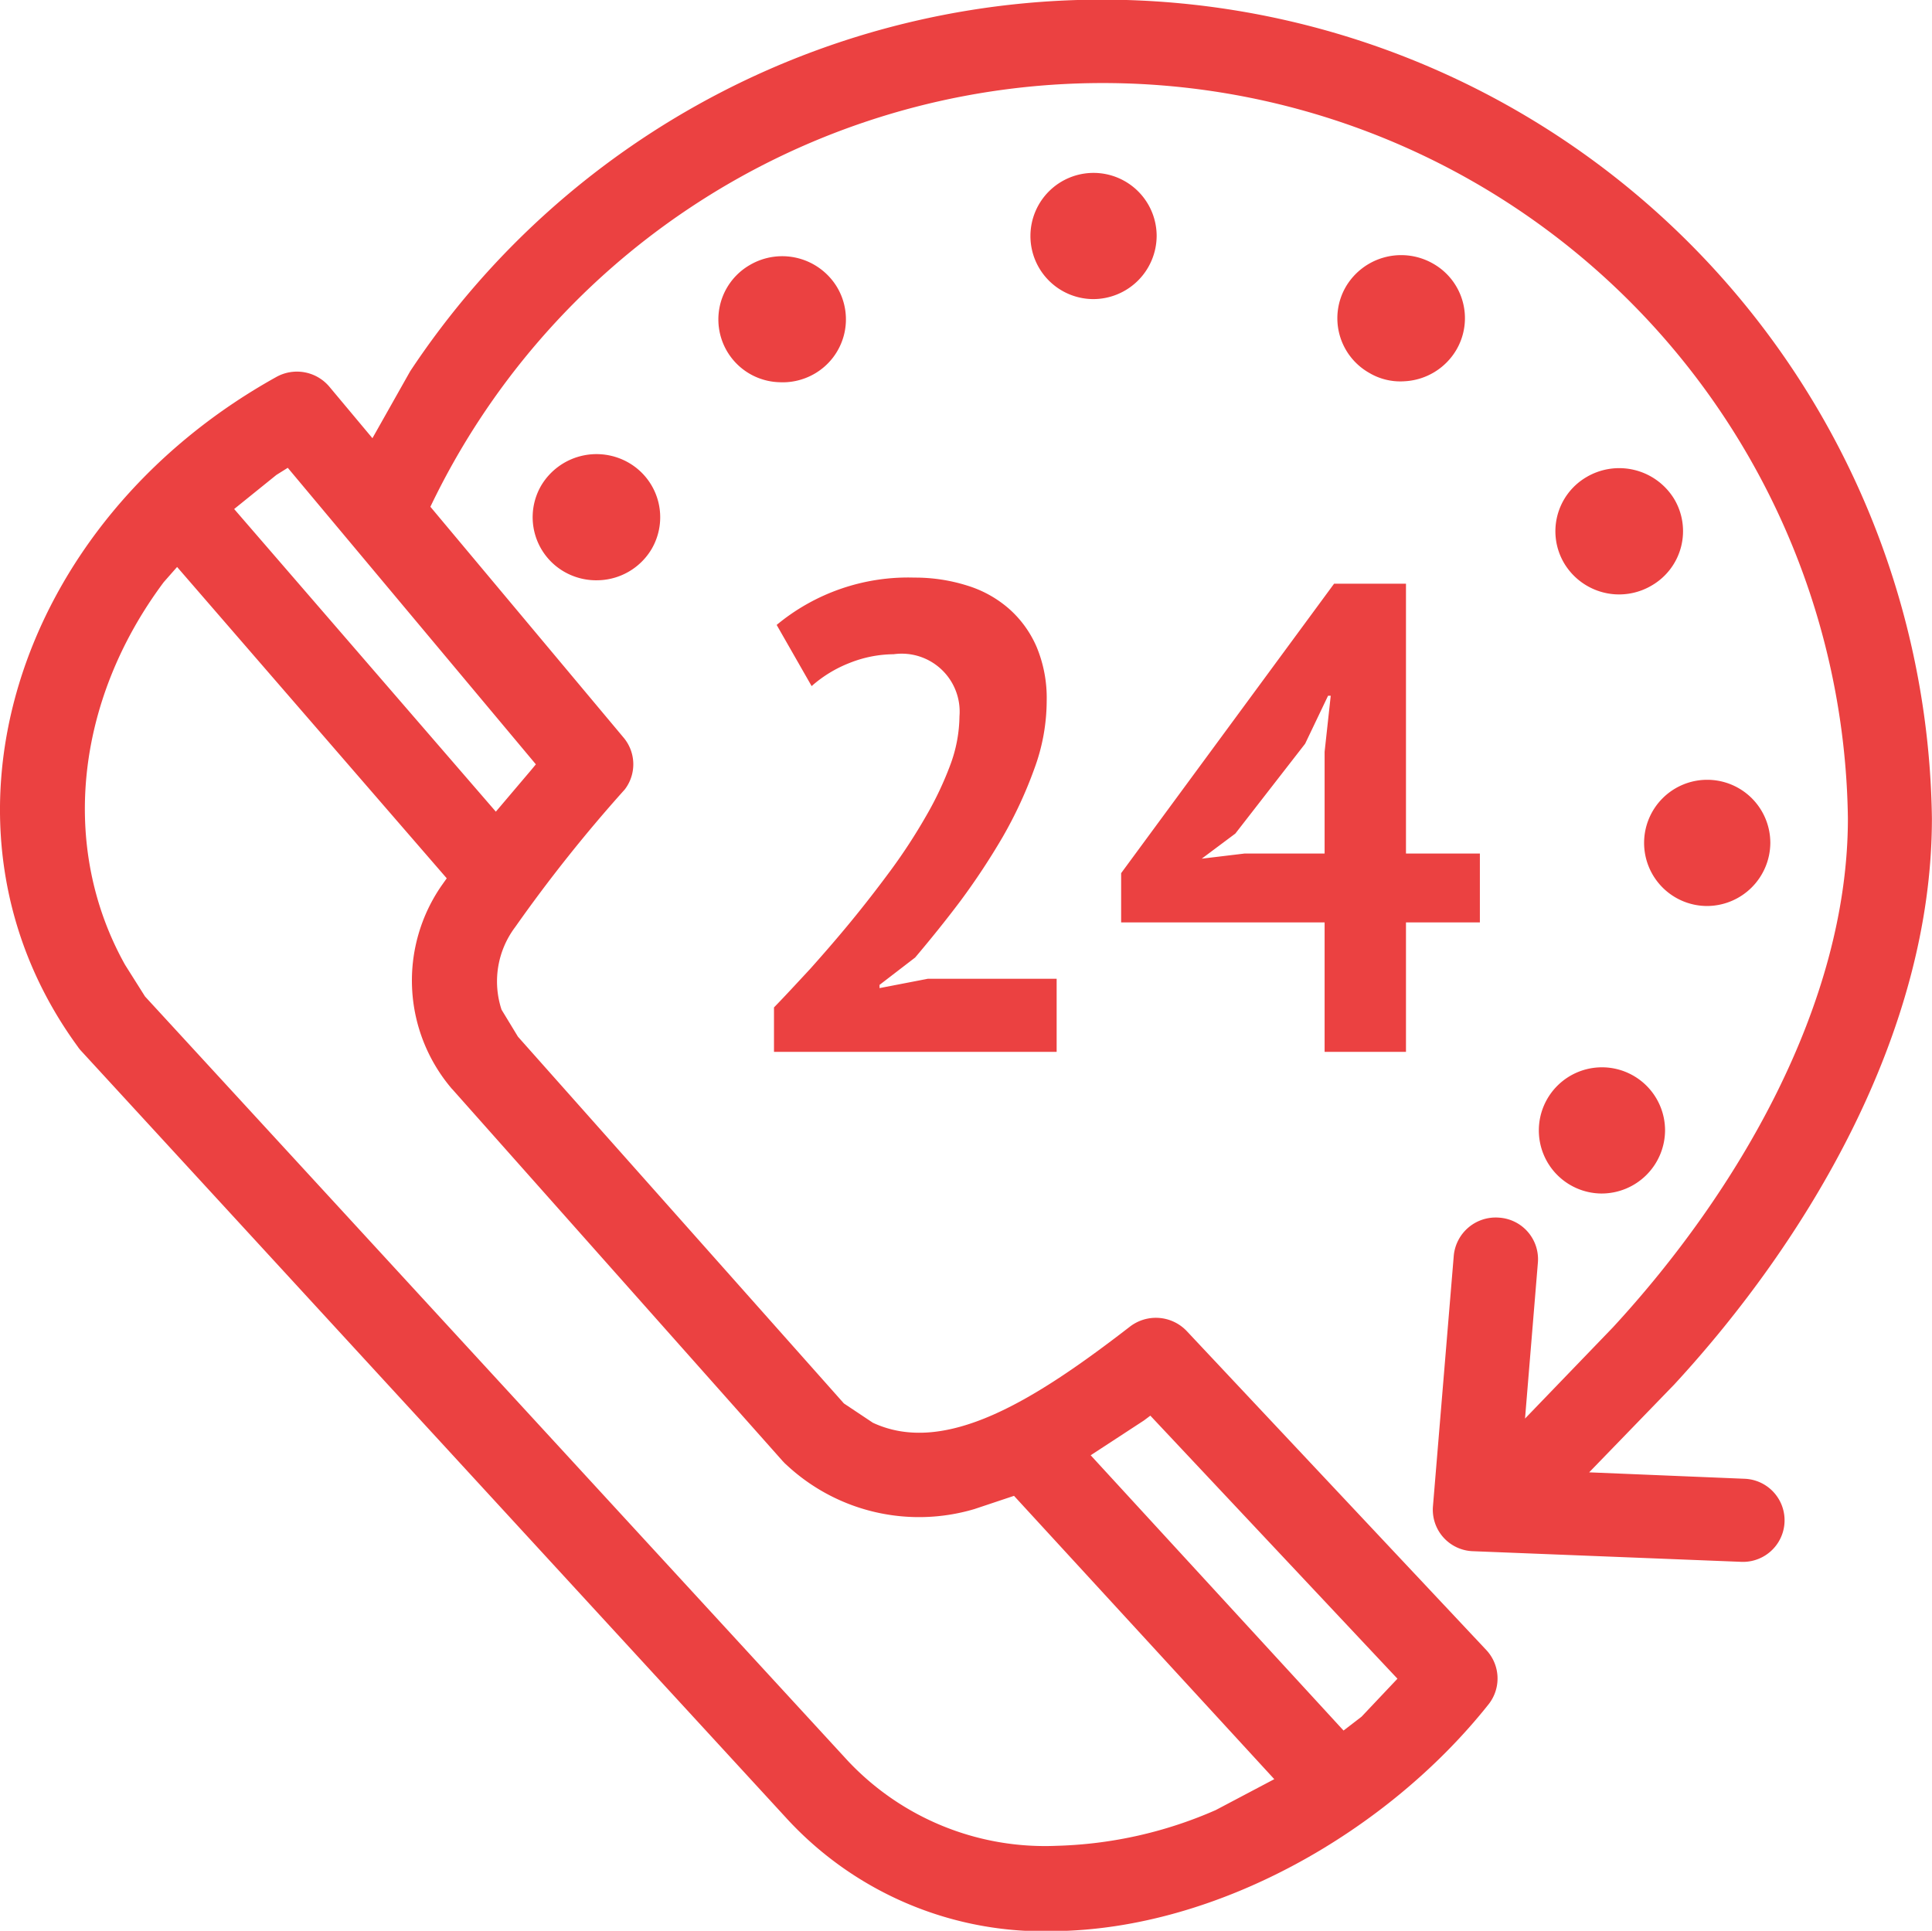
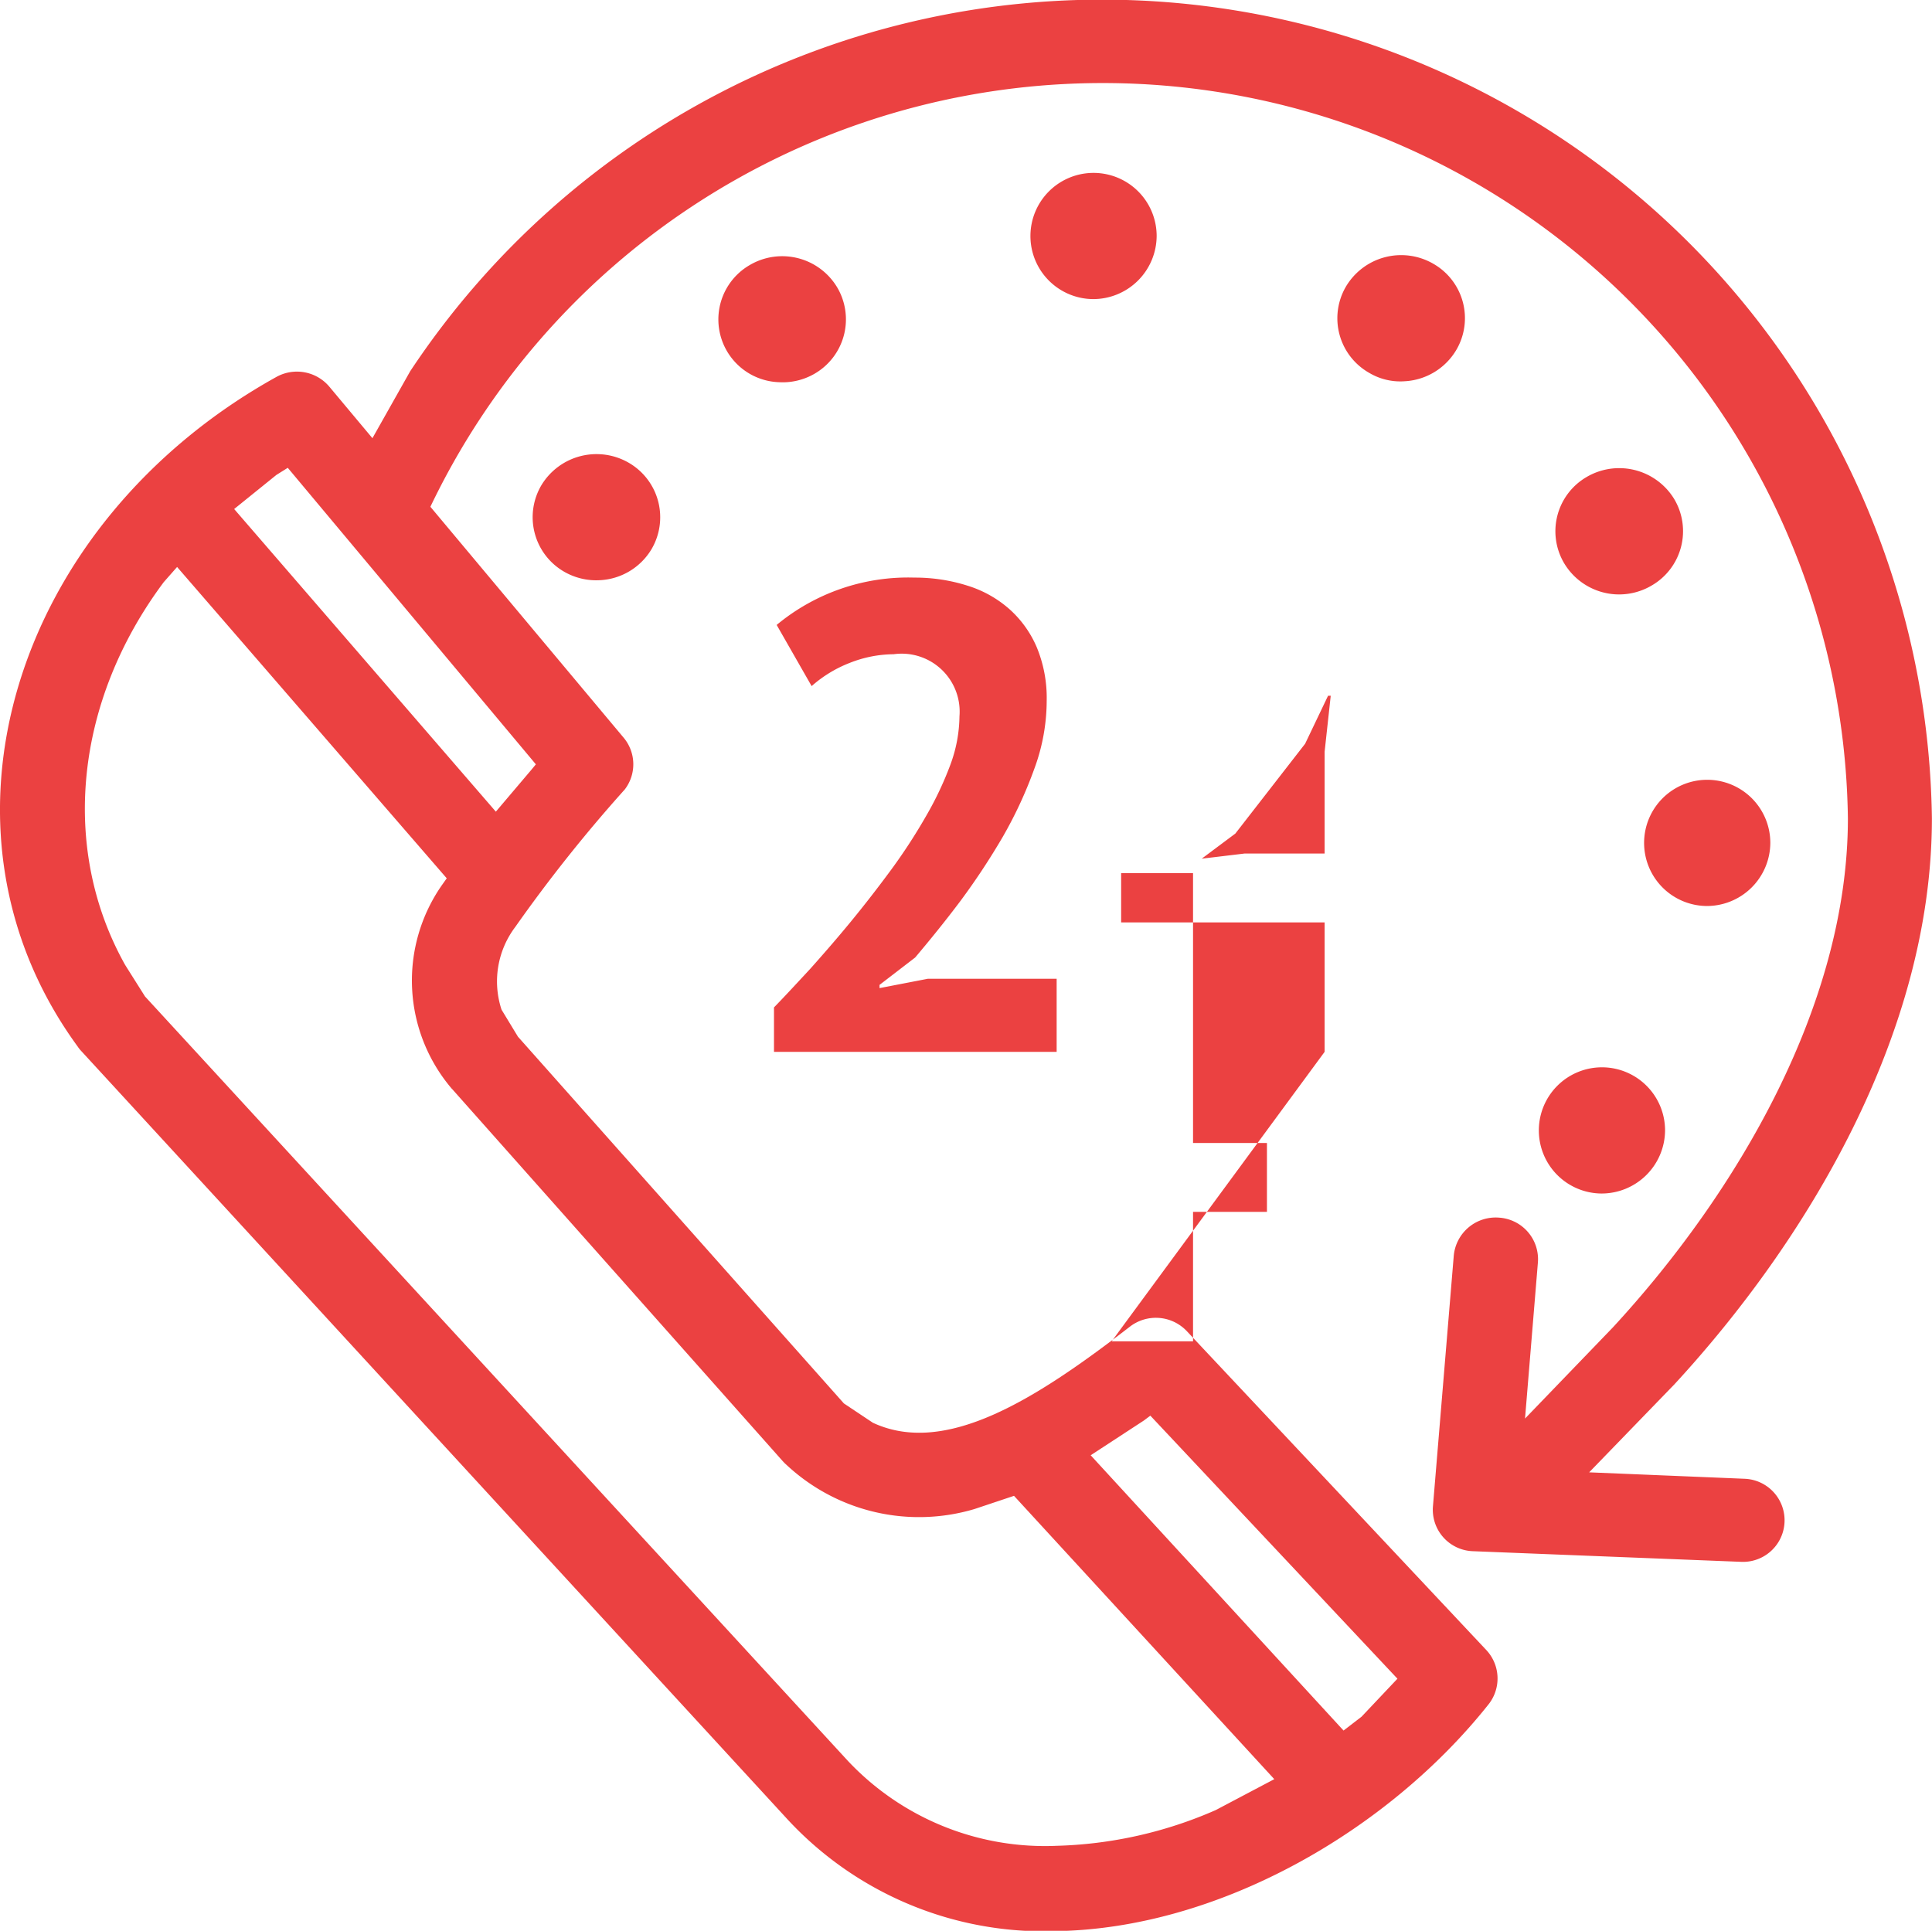
<svg xmlns="http://www.w3.org/2000/svg" width="60" height="59.97" viewBox="0 0 60 59.97" id="svg-1">
  <defs id="defs-2">
    <style id="style-3">
	.cls-1 { fill-rule: evenodd; }
</style>
  </defs>
-   <path id="_40.svg" data-name="40.svg" class="cls-1" d="M258.813,1928.95a10.841,10.841,0,0,1-8.356-3.54l-21.893-23.82a1.068,1.068,0,0,1-.092-0.12c-4.955-6.79-1.959-16.27,6.17-20.79a1.316,1.316,0,0,1,1.649.3l1.338,1.6,1.173-2.08a25.773,25.773,0,0,1,47.258,13.89c0,6.72-3.932,13.17-8,17.58l-2.644,2.73,4.831,0.2a1.291,1.291,0,1,1-.107,2.58l-8.324-.33a1.289,1.289,0,0,1-1.251-1.4l0.646-7.78a1.307,1.307,0,0,1,1.413-1.18,1.293,1.293,0,0,1,1.2,1.39l-0.4,4.85,2.727-2.83c3.849-4.17,7.3-10.02,7.3-15.81a23.144,23.144,0,0,0-44.022-9.68h0l6,7.17a1.287,1.287,0,0,1,.037,1.61,46.233,46.233,0,0,0-3.4,4.27,2.806,2.806,0,0,0-.427,2.57l0.51,0.84,10.122,11.39,0.9,0.6c2.237,1.04,5-.68,7.976-2.98a1.321,1.321,0,0,1,1.769.13l9.306,9.91a1.293,1.293,0,0,1,.074,1.68C269.163,1925.85,263.876,1928.89,258.813,1928.95Zm0.063-2.65a13.152,13.152,0,0,0,4.943-1.11l1.818-.96-8.083-8.8-1.227.41a6.033,6.033,0,0,1-5.858-1.39c-0.037-.03-0.07-0.07-0.1-0.1l-10.233-11.52a0.35,0.35,0,0,0-.038-0.04,5.178,5.178,0,0,1-.31-6.33l0.149-.21-8.374-9.67-0.414.47c-2.755,3.69-3.232,8.26-1.2,11.89l0.618,0.98,21.826,23.74A8.4,8.4,0,0,0,258.876,1926.3Zm8.912-3.58,0.559-.43,1.115-1.18-7.674-8.17-0.2.15-1.653,1.08Zm8-16.68a1.96,1.96,0,1,1,1.985-1.96A1.972,1.972,0,0,1,275.792,1906.04Zm-25.688-4.4v-1.38c0.332-.34.709-0.75,1.127-1.2,0.419-.47.837-0.95,1.264-1.47s0.837-1.05,1.243-1.6a17.449,17.449,0,0,0,1.081-1.66,10.392,10.392,0,0,0,.767-1.62,4.435,4.435,0,0,0,.278-1.49,1.8,1.8,0,0,0-2.043-1.93,3.76,3.76,0,0,0-1.367.27,3.925,3.925,0,0,0-1.181.72l-1.086-1.9a6.391,6.391,0,0,1,4.276-1.47,5.381,5.381,0,0,1,1.649.25,3.549,3.549,0,0,1,1.293.72,3.347,3.347,0,0,1,.858,1.19,4.115,4.115,0,0,1,.31,1.66,6.114,6.114,0,0,1-.385,2.12,13.192,13.192,0,0,1-.978,2.11,21.761,21.761,0,0,1-1.313,1.99c-0.481.64-.953,1.22-1.409,1.76l-1.106.85v0.1l1.5-.29h4v2.27H250.1Zm17.1,0v-4.02h-6.319v-1.53l6.613-8.99h2.233v8.38h2.295v2.14h-2.295v4.02h-2.527Zm11.858-4.53a1.96,1.96,0,1,1,1.984-1.96A1.972,1.972,0,0,1,279.066,1897.11Zm-15.674-1.47,1.334-.16h2.482v-3.16l0.19-1.74h-0.083l-0.712,1.49-2.167,2.79Zm-21.922-1.46,1.094-1.29,0.149-.18L235,1883.5l-0.352.22-1.313,1.06Zm34.778-6.75a1.99,1.99,0,0,1-1.591-.95,1.949,1.949,0,0,1,.68-2.69,2,2,0,0,1,2.722.67,1.95,1.95,0,0,1-.684,2.69A1.985,1.985,0,0,1,276.248,1887.43Zm-31.542-.44a1.993,1.993,0,0,1-1.127-.27,1.954,1.954,0,0,1-.688-2.69,2,2,0,0,1,2.718-.68,1.955,1.955,0,0,1,.688,2.69A1.984,1.984,0,0,1,244.706,1886.99Zm5.531-6.15a1.951,1.951,0,0,1-.878-3.64,1.989,1.989,0,0,1,2.714.7,1.951,1.951,0,0,1-.709,2.68A1.976,1.976,0,0,1,250.237,1880.84Zm19.477-.03a1.889,1.889,0,0,1-1.123-.26,1.949,1.949,0,0,1-.72-2.68,1.994,1.994,0,0,1,2.709-.71,1.946,1.946,0,0,1,.717,2.68A1.986,1.986,0,0,1,269.714,1880.81ZM260,1878.26a1.96,1.96,0,1,1,1.984-1.96A1.972,1.972,0,0,1,260,1878.26Z" transform="translate(-226.063 -1868.97)" fill-opacity="1" type="solidColor" fill="#eb4141" />
+   <path id="_40.svg" data-name="40.svg" class="cls-1" d="M258.813,1928.95a10.841,10.841,0,0,1-8.356-3.54l-21.893-23.82a1.068,1.068,0,0,1-.092-0.12c-4.955-6.79-1.959-16.27,6.17-20.79a1.316,1.316,0,0,1,1.649.3l1.338,1.6,1.173-2.08a25.773,25.773,0,0,1,47.258,13.89c0,6.72-3.932,13.17-8,17.58l-2.644,2.73,4.831,0.2a1.291,1.291,0,1,1-.107,2.58l-8.324-.33a1.289,1.289,0,0,1-1.251-1.4l0.646-7.78a1.307,1.307,0,0,1,1.413-1.18,1.293,1.293,0,0,1,1.2,1.39l-0.4,4.85,2.727-2.83c3.849-4.17,7.3-10.02,7.3-15.81a23.144,23.144,0,0,0-44.022-9.68h0l6,7.17a1.287,1.287,0,0,1,.037,1.61,46.233,46.233,0,0,0-3.4,4.27,2.806,2.806,0,0,0-.427,2.57l0.51,0.84,10.122,11.39,0.9,0.6c2.237,1.04,5-.68,7.976-2.98a1.321,1.321,0,0,1,1.769.13l9.306,9.91a1.293,1.293,0,0,1,.074,1.68C269.163,1925.85,263.876,1928.89,258.813,1928.95Zm0.063-2.65a13.152,13.152,0,0,0,4.943-1.11l1.818-.96-8.083-8.8-1.227.41a6.033,6.033,0,0,1-5.858-1.39c-0.037-.03-0.07-0.07-0.1-0.1l-10.233-11.52a0.35,0.35,0,0,0-.038-0.04,5.178,5.178,0,0,1-.31-6.33l0.149-.21-8.374-9.67-0.414.47c-2.755,3.69-3.232,8.26-1.2,11.89l0.618,0.98,21.826,23.74A8.4,8.4,0,0,0,258.876,1926.3Zm8.912-3.58,0.559-.43,1.115-1.18-7.674-8.17-0.2.15-1.653,1.08Zm8-16.68a1.96,1.96,0,1,1,1.985-1.96A1.972,1.972,0,0,1,275.792,1906.04Zm-25.688-4.4v-1.38c0.332-.34.709-0.75,1.127-1.2,0.419-.47.837-0.95,1.264-1.47s0.837-1.05,1.243-1.6a17.449,17.449,0,0,0,1.081-1.66,10.392,10.392,0,0,0,.767-1.62,4.435,4.435,0,0,0,.278-1.49,1.8,1.8,0,0,0-2.043-1.93,3.76,3.76,0,0,0-1.367.27,3.925,3.925,0,0,0-1.181.72l-1.086-1.9a6.391,6.391,0,0,1,4.276-1.47,5.381,5.381,0,0,1,1.649.25,3.549,3.549,0,0,1,1.293.72,3.347,3.347,0,0,1,.858,1.19,4.115,4.115,0,0,1,.31,1.66,6.114,6.114,0,0,1-.385,2.12,13.192,13.192,0,0,1-.978,2.11,21.761,21.761,0,0,1-1.313,1.99c-0.481.64-.953,1.22-1.409,1.76l-1.106.85v0.1l1.5-.29h4v2.27H250.1Zm17.1,0v-4.02h-6.319v-1.53h2.233v8.38h2.295v2.14h-2.295v4.02h-2.527Zm11.858-4.53a1.96,1.96,0,1,1,1.984-1.96A1.972,1.972,0,0,1,279.066,1897.11Zm-15.674-1.47,1.334-.16h2.482v-3.16l0.19-1.74h-0.083l-0.712,1.49-2.167,2.79Zm-21.922-1.46,1.094-1.29,0.149-.18L235,1883.5l-0.352.22-1.313,1.06Zm34.778-6.75a1.99,1.99,0,0,1-1.591-.95,1.949,1.949,0,0,1,.68-2.69,2,2,0,0,1,2.722.67,1.95,1.95,0,0,1-.684,2.69A1.985,1.985,0,0,1,276.248,1887.43Zm-31.542-.44a1.993,1.993,0,0,1-1.127-.27,1.954,1.954,0,0,1-.688-2.69,2,2,0,0,1,2.718-.68,1.955,1.955,0,0,1,.688,2.69A1.984,1.984,0,0,1,244.706,1886.99Zm5.531-6.15a1.951,1.951,0,0,1-.878-3.64,1.989,1.989,0,0,1,2.714.7,1.951,1.951,0,0,1-.709,2.68A1.976,1.976,0,0,1,250.237,1880.84Zm19.477-.03a1.889,1.889,0,0,1-1.123-.26,1.949,1.949,0,0,1-.72-2.68,1.994,1.994,0,0,1,2.709-.71,1.946,1.946,0,0,1,.717,2.68A1.986,1.986,0,0,1,269.714,1880.81ZM260,1878.26a1.96,1.96,0,1,1,1.984-1.96A1.972,1.972,0,0,1,260,1878.26Z" transform="translate(-226.063 -1868.97)" fill-opacity="1" type="solidColor" fill="#eb4141" />
</svg>